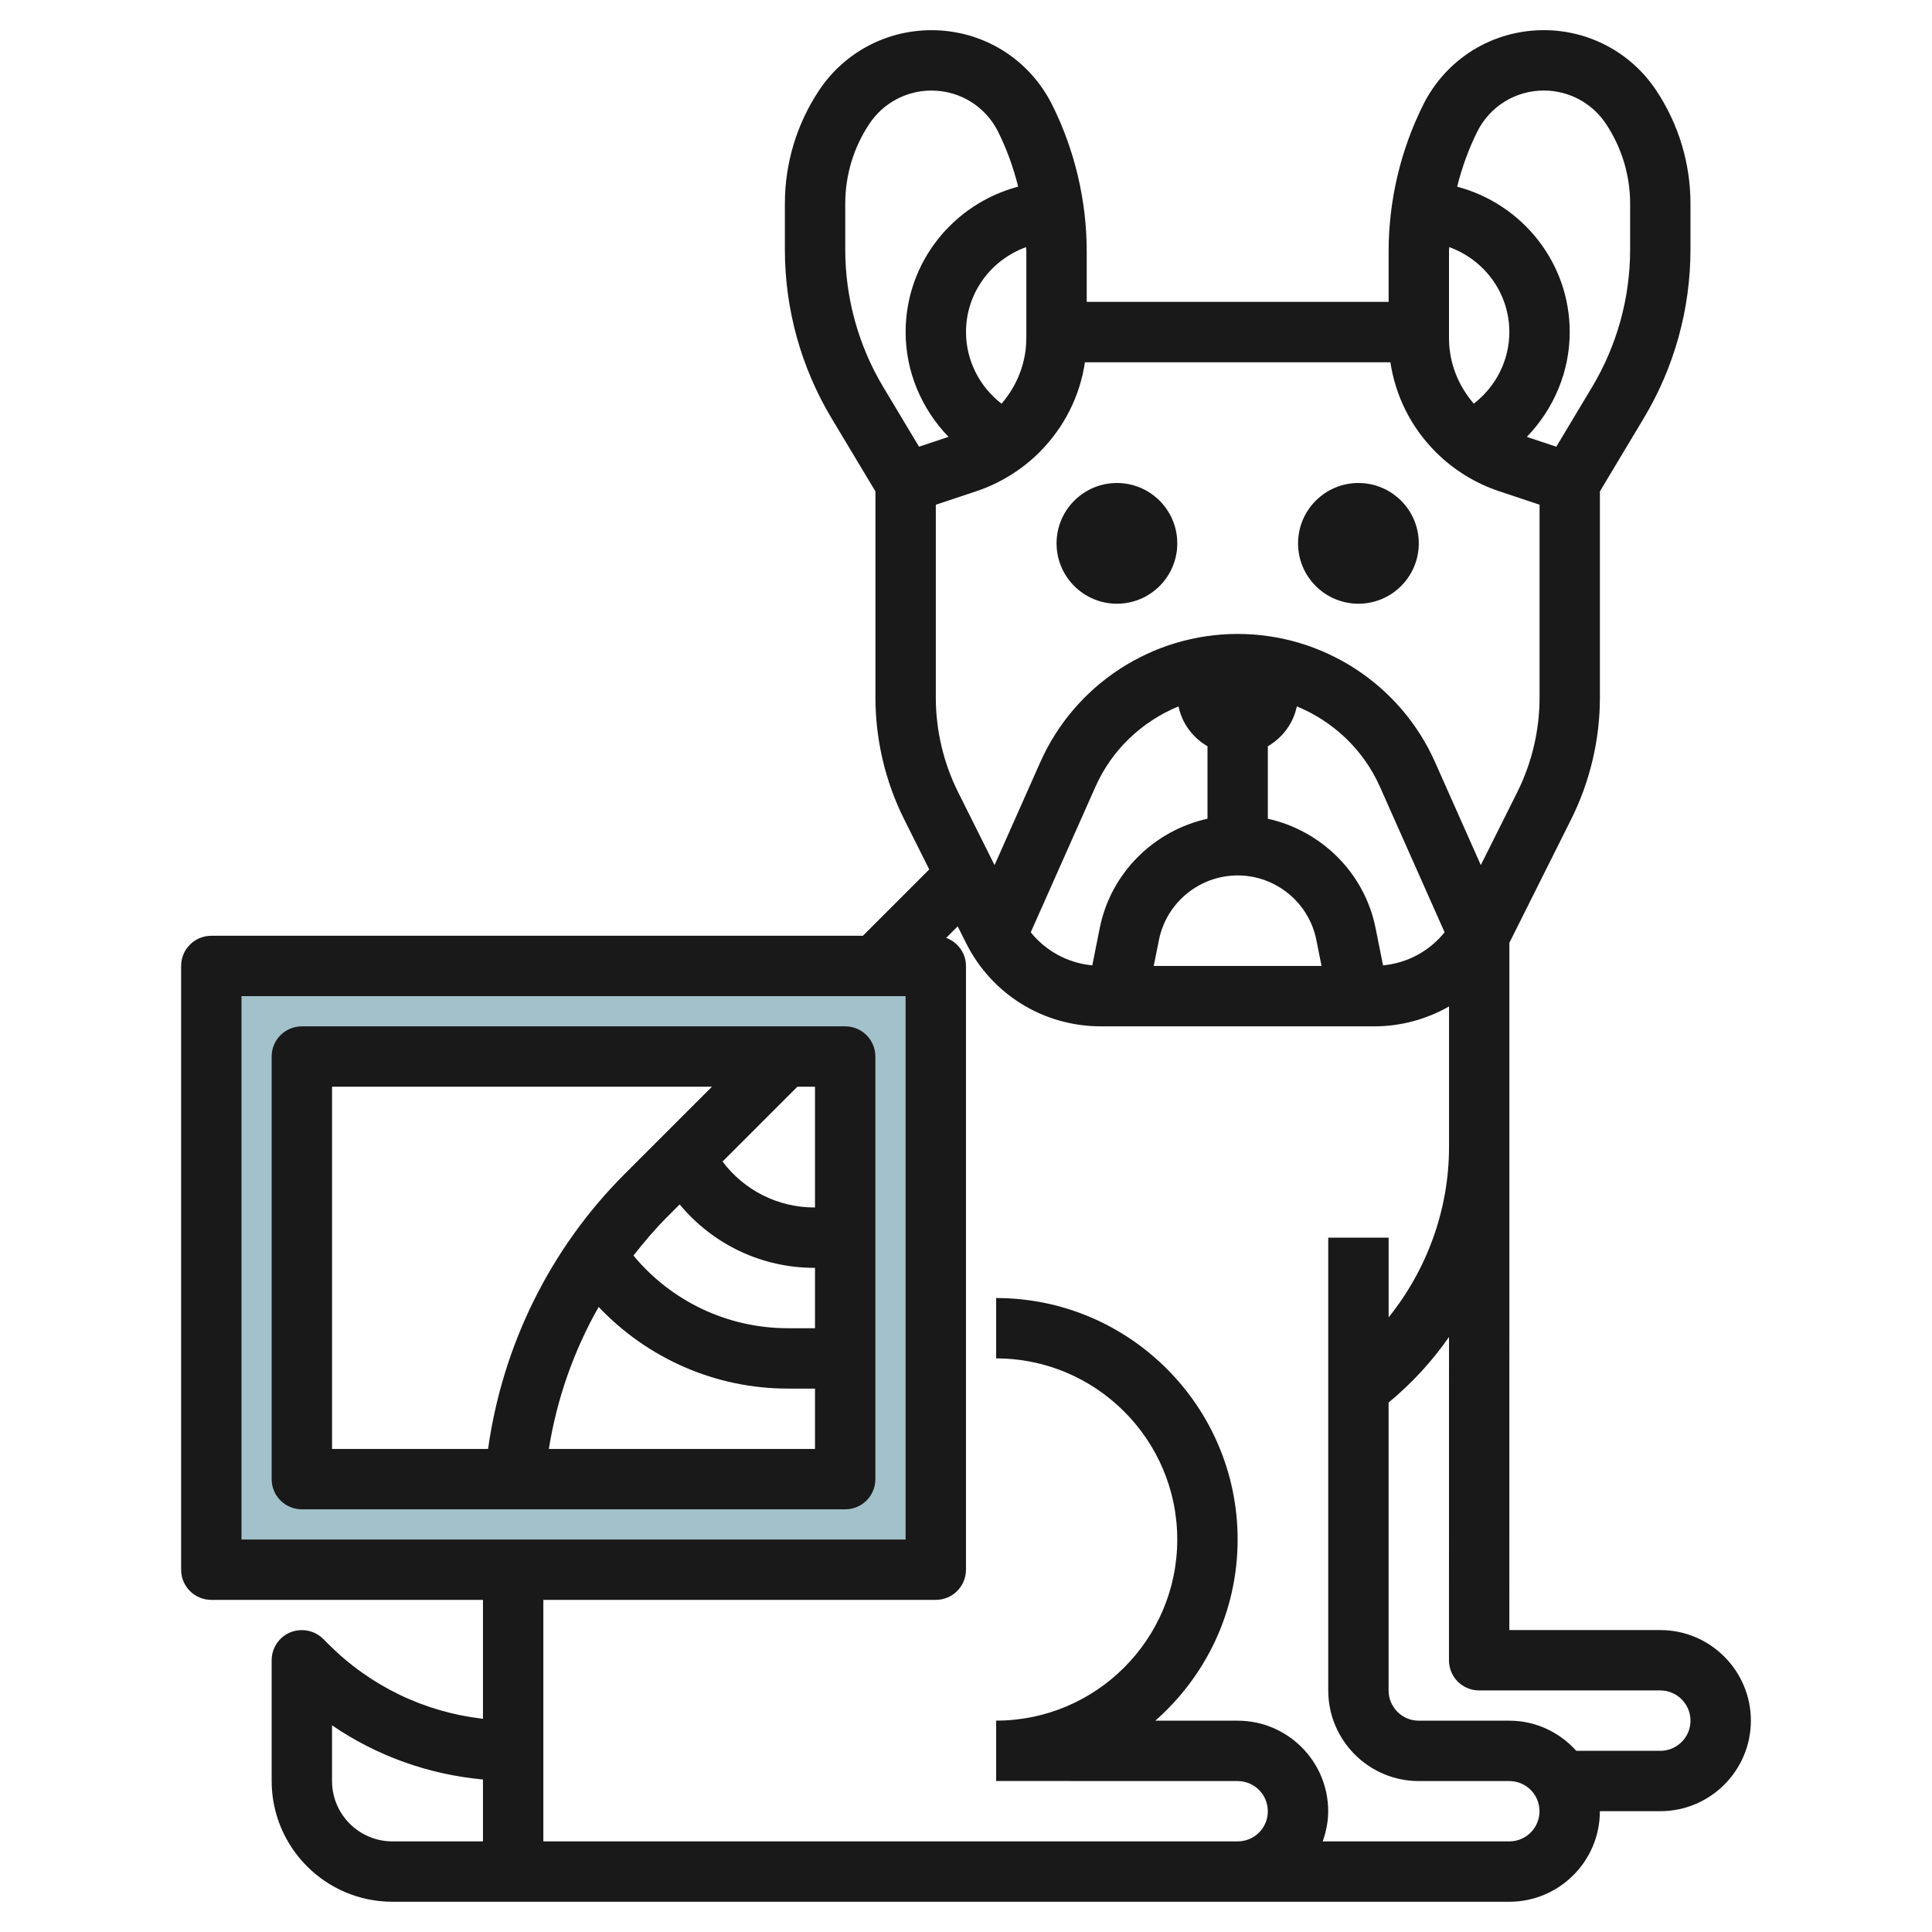
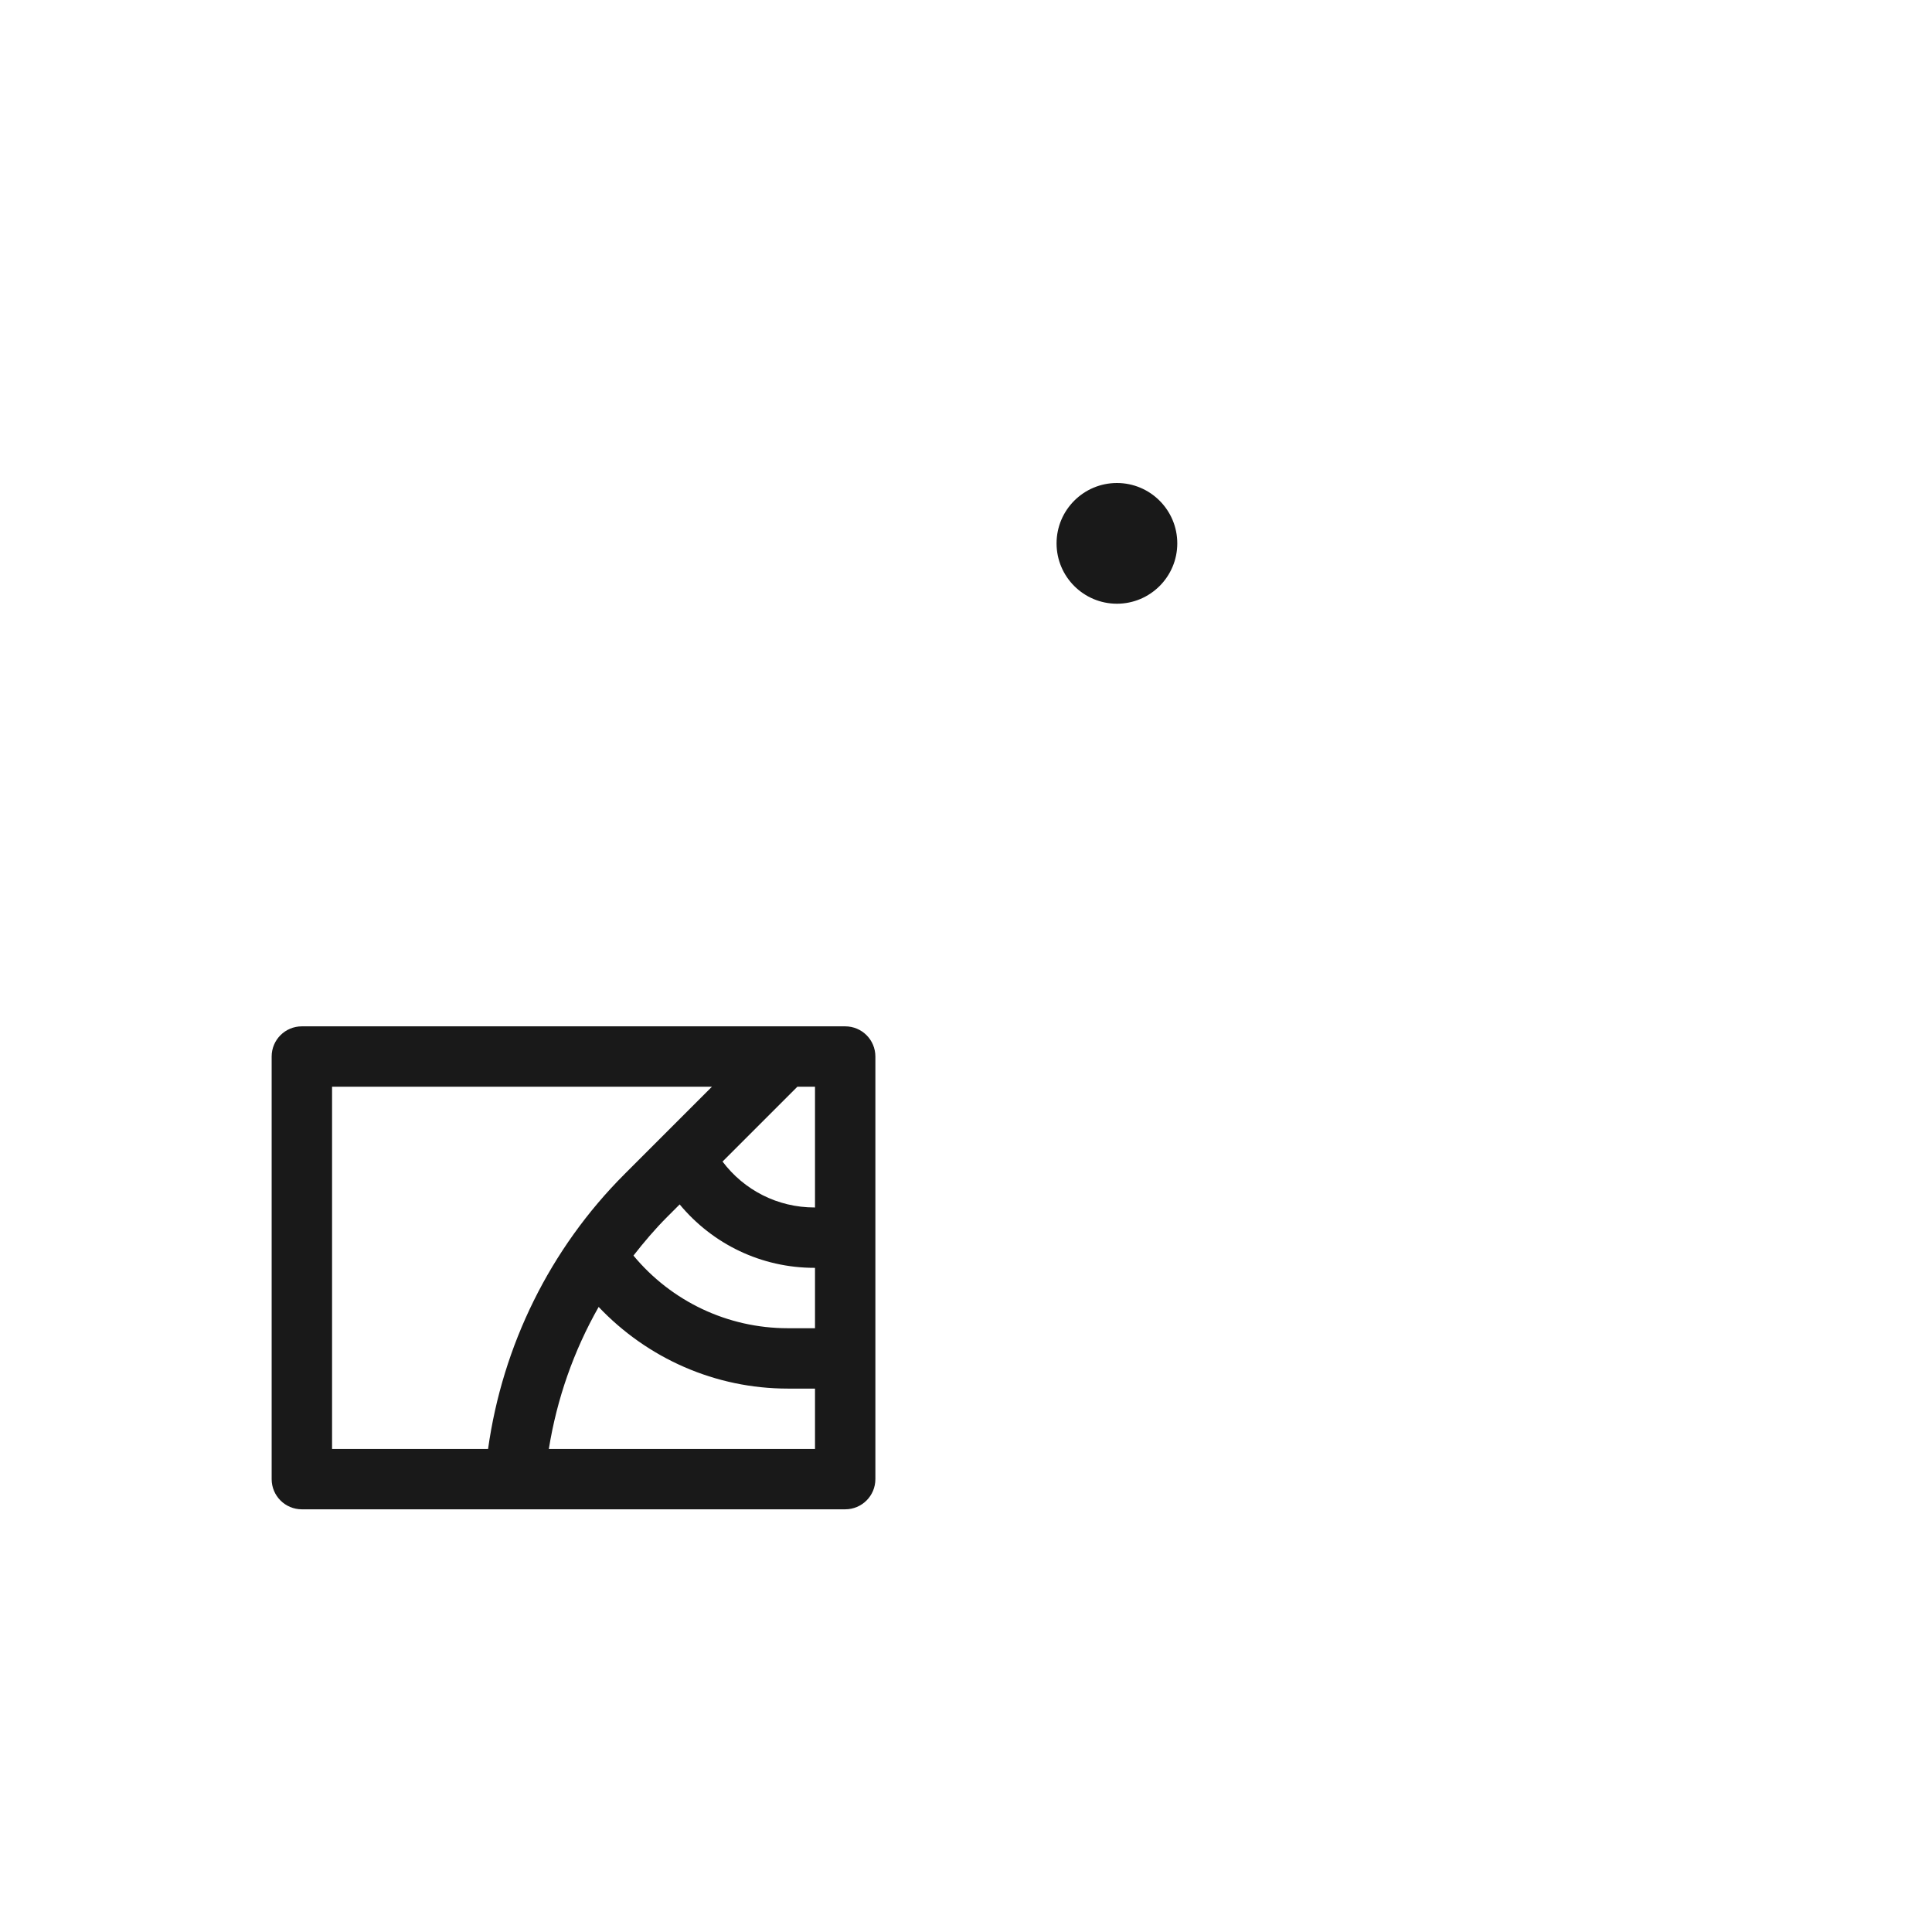
<svg xmlns="http://www.w3.org/2000/svg" id="Layer_3" enable-background="new 0 0 64 64" height="512" viewBox="0 0 64 64" width="512">
  <g>
-     <path d="m7 32v20h24v-20zm21 17h-18v-14h18z" fill="#a3c1ca" />
    <g fill="#191919">
-       <path d="m35 18c0 1.103.896 1.999 2 1.999 1.103 0 1.999-.896 1.999-1.999 0-1.104-.896-2-1.999-2-1.104 0-2 .896-2 2z" />
-       <path d="m45 19.999c1.103 0 1.999-.896 1.999-1.999 0-1.104-.896-2-1.999-2-1.104 0-2 .896-2 2 0 1.103.896 1.999 2 1.999z" />
-       <path d="m55 53.998h-5.001l.001-15.998v-6.768l2.05-4.098c.621-1.244.949-2.636.949-4.023v-6.834l1.451-2.421c1.014-1.688 1.549-3.621 1.549-5.59v-1.517c0-1.343-.394-2.643-1.139-3.761-.831-1.246-2.221-1.989-3.718-1.989-1.704.001-3.235.947-3.996 2.471-.75 1.5-1.146 3.179-1.146 4.857v1.673h-10.001v-1.672c0-1.678-.396-3.357-1.146-4.858-.762-1.524-2.293-2.47-3.998-2.47-1.498 0-2.888.743-3.719 1.988-.743 1.117-1.136 2.417-1.136 3.76v1.52c0 1.969.535 3.901 1.547 5.588l1.453 2.422v6.834c0 1.389.328 2.78.949 4.023l.833 1.666-2.197 2.198h-21.585c-.553 0-1 .447-1 1v19.999c0 .553.447 1 1 1h8.999v3.939c-1.933-.221-3.724-1.076-5.121-2.474l-.172-.172c-.286-.284-.716-.368-1.09-.217-.374.155-.617.52-.617.925v3.999c0 2.206 1.794 4 4 4h3.999.001 24.001 9c1.653 0 2.998-1.346 2.998-3h2.002c1.653 0 3-1.346 3-3 0-1.653-1.347-3-3-3zm-15.96-30.599c.115.567.475 1.04.96 1.322v2.4c-1.77.392-3.204 1.79-3.57 3.624l-.246 1.234c-.809-.077-1.536-.472-2.039-1.095l2.144-4.824c.547-1.232 1.549-2.165 2.751-2.661zm-.648 7.738c.247-1.239 1.343-2.137 2.608-2.137 1.263 0 2.359.898 2.606 2.138l.172.861h-5.56zm7.423.842-.247-1.234c-.366-1.833-1.799-3.23-3.569-3.623v-2.401c.484-.282.844-.755.96-1.322 1.202.496 2.203 1.429 2.751 2.66l2.144 4.824c-.502.624-1.229 1.019-2.039 1.096zm5.328-28.98c.827 0 1.595.411 2.054 1.1.525.787.803 1.704.803 2.65v1.518c0 1.606-.437 3.183-1.264 4.561l-1.181 1.97-.977-.326c.888-.918 1.421-2.154 1.421-3.472 0-2.315-1.589-4.25-3.729-4.816.157-.628.376-1.241.665-1.82.42-.842 1.267-1.365 2.208-1.365zm-3.143 5.328c0-.047.007-.094.008-.141 1.156.417 1.991 1.515 1.991 2.813 0 .941-.45 1.812-1.178 2.373-.521-.604-.819-1.358-.821-2.165zm-1.941 3.673c.168 1.124.688 2.161 1.507 2.98.584.583 1.307 1.03 2.092 1.292l1.342.447v6.392c0 1.079-.255 2.161-.738 3.13l-1.208 2.416-1.516-3.41c-1.146-2.578-3.71-4.244-6.532-4.247-.003.001-.004 0-.006 0 0 0 0 0-.001 0h-.001c-2.823 0-5.39 1.667-6.537 4.248l-1.515 3.41-1.208-2.417c-.483-.967-.738-2.05-.738-3.13v-6.391l1.342-.447c.784-.262 1.507-.709 2.091-1.292.818-.819 1.34-1.858 1.507-2.98h10.06.059zm-12.06-3.672v2.768l-.001.102c0 .811-.298 1.568-.821 2.175-.728-.562-1.177-1.433-1.177-2.374 0-1.298.834-2.396 1.991-2.813.001.048.008.095.008.142zm-5.999-1.58c0-.946.276-1.863.801-2.649.459-.689 1.227-1.099 2.054-1.099.941 0 1.787.522 2.208 1.363.289.579.508 1.192.665 1.82-2.139.566-3.728 2.501-3.728 4.816 0 1.318.533 2.554 1.421 3.472l-.977.326-1.182-1.971c-.825-1.375-1.262-2.952-1.262-4.558zm-20 26.251h21.999v17.999h-21.999zm2.999 25.999v-1.845c1.483 1.015 3.195 1.628 5 1.795v2.05h-3c-1.103 0-2-.896-2-2zm39.001 2h-6.183c.112-.318.181-.653.181-1 0-1.653-1.345-2.998-2.998-2.998h-2.729c1.668-1.467 2.727-3.61 2.727-6.001 0-4.412-3.588-8-7.999-8v2c3.308 0 5.999 2.691 5.999 6 0 3.308-2.691 5.999-5.999 5.999v2l8.001.002c.551 0 .998.448.998 1 .001.267-.103.518-.291.706-.189.188-.44.292-.707.292h-23.001v-8h13c.553 0 1-.447 1-1v-19.999c0-.431-.275-.79-.656-.931l.382-.382.274.548c.853 1.706 2.566 2.765 4.473 2.765h9.055c.891 0 1.735-.239 2.474-.659v4.659.001c0 2.064-.728 4.055-2.001 5.64v-2.641h-2v15.001c0 1.653 1.346 3 2.999 3h3.001c.551 0 .998.448.998 1 0 .551-.447.998-.998.998zm5-3h-2.783c-.549-.608-1.335-.998-2.217-.998h-3.002c-.551 0-.999-.449-.999-1v-9.539c.767-.635 1.439-1.364 2.001-2.171l-.001 10.708c-.001.266.104.521.292.708s.442.292.708.292h6.001c.551 0 1 .449 1 1.002 0 .551-.449.998-1 .998z" />
+       <path d="m35 18c0 1.103.896 1.999 2 1.999 1.103 0 1.999-.896 1.999-1.999 0-1.104-.896-2-1.999-2-1.104 0-2 .896-2 2" />
      <path d="m27.998 33.999h-17.999c-.553 0-1 .447-1 1v13.999c0 .553.447 1 1 1h17.999c.553 0 1-.447 1-1v-13.999c0-.553-.447-1-1-1zm-5.898 6.314.415-.415c1.09 1.314 2.703 2.101 4.465 2.101h.018v2h-.901c-1.994 0-3.857-.891-5.113-2.406.347-.444.713-.877 1.116-1.28zm4.898-.314h-.018c-1.22 0-2.331-.573-3.045-1.521l2.479-2.479h.584zm-15.999-4h12.585l-2.899 2.899c-2.462 2.463-4.037 5.667-4.517 9.1h-5.168v-11.999zm7.182 11.999c.266-1.66.825-3.253 1.65-4.704 1.62 1.707 3.867 2.705 6.266 2.705h.901v1.999z" />
    </g>
  </g>
</svg>